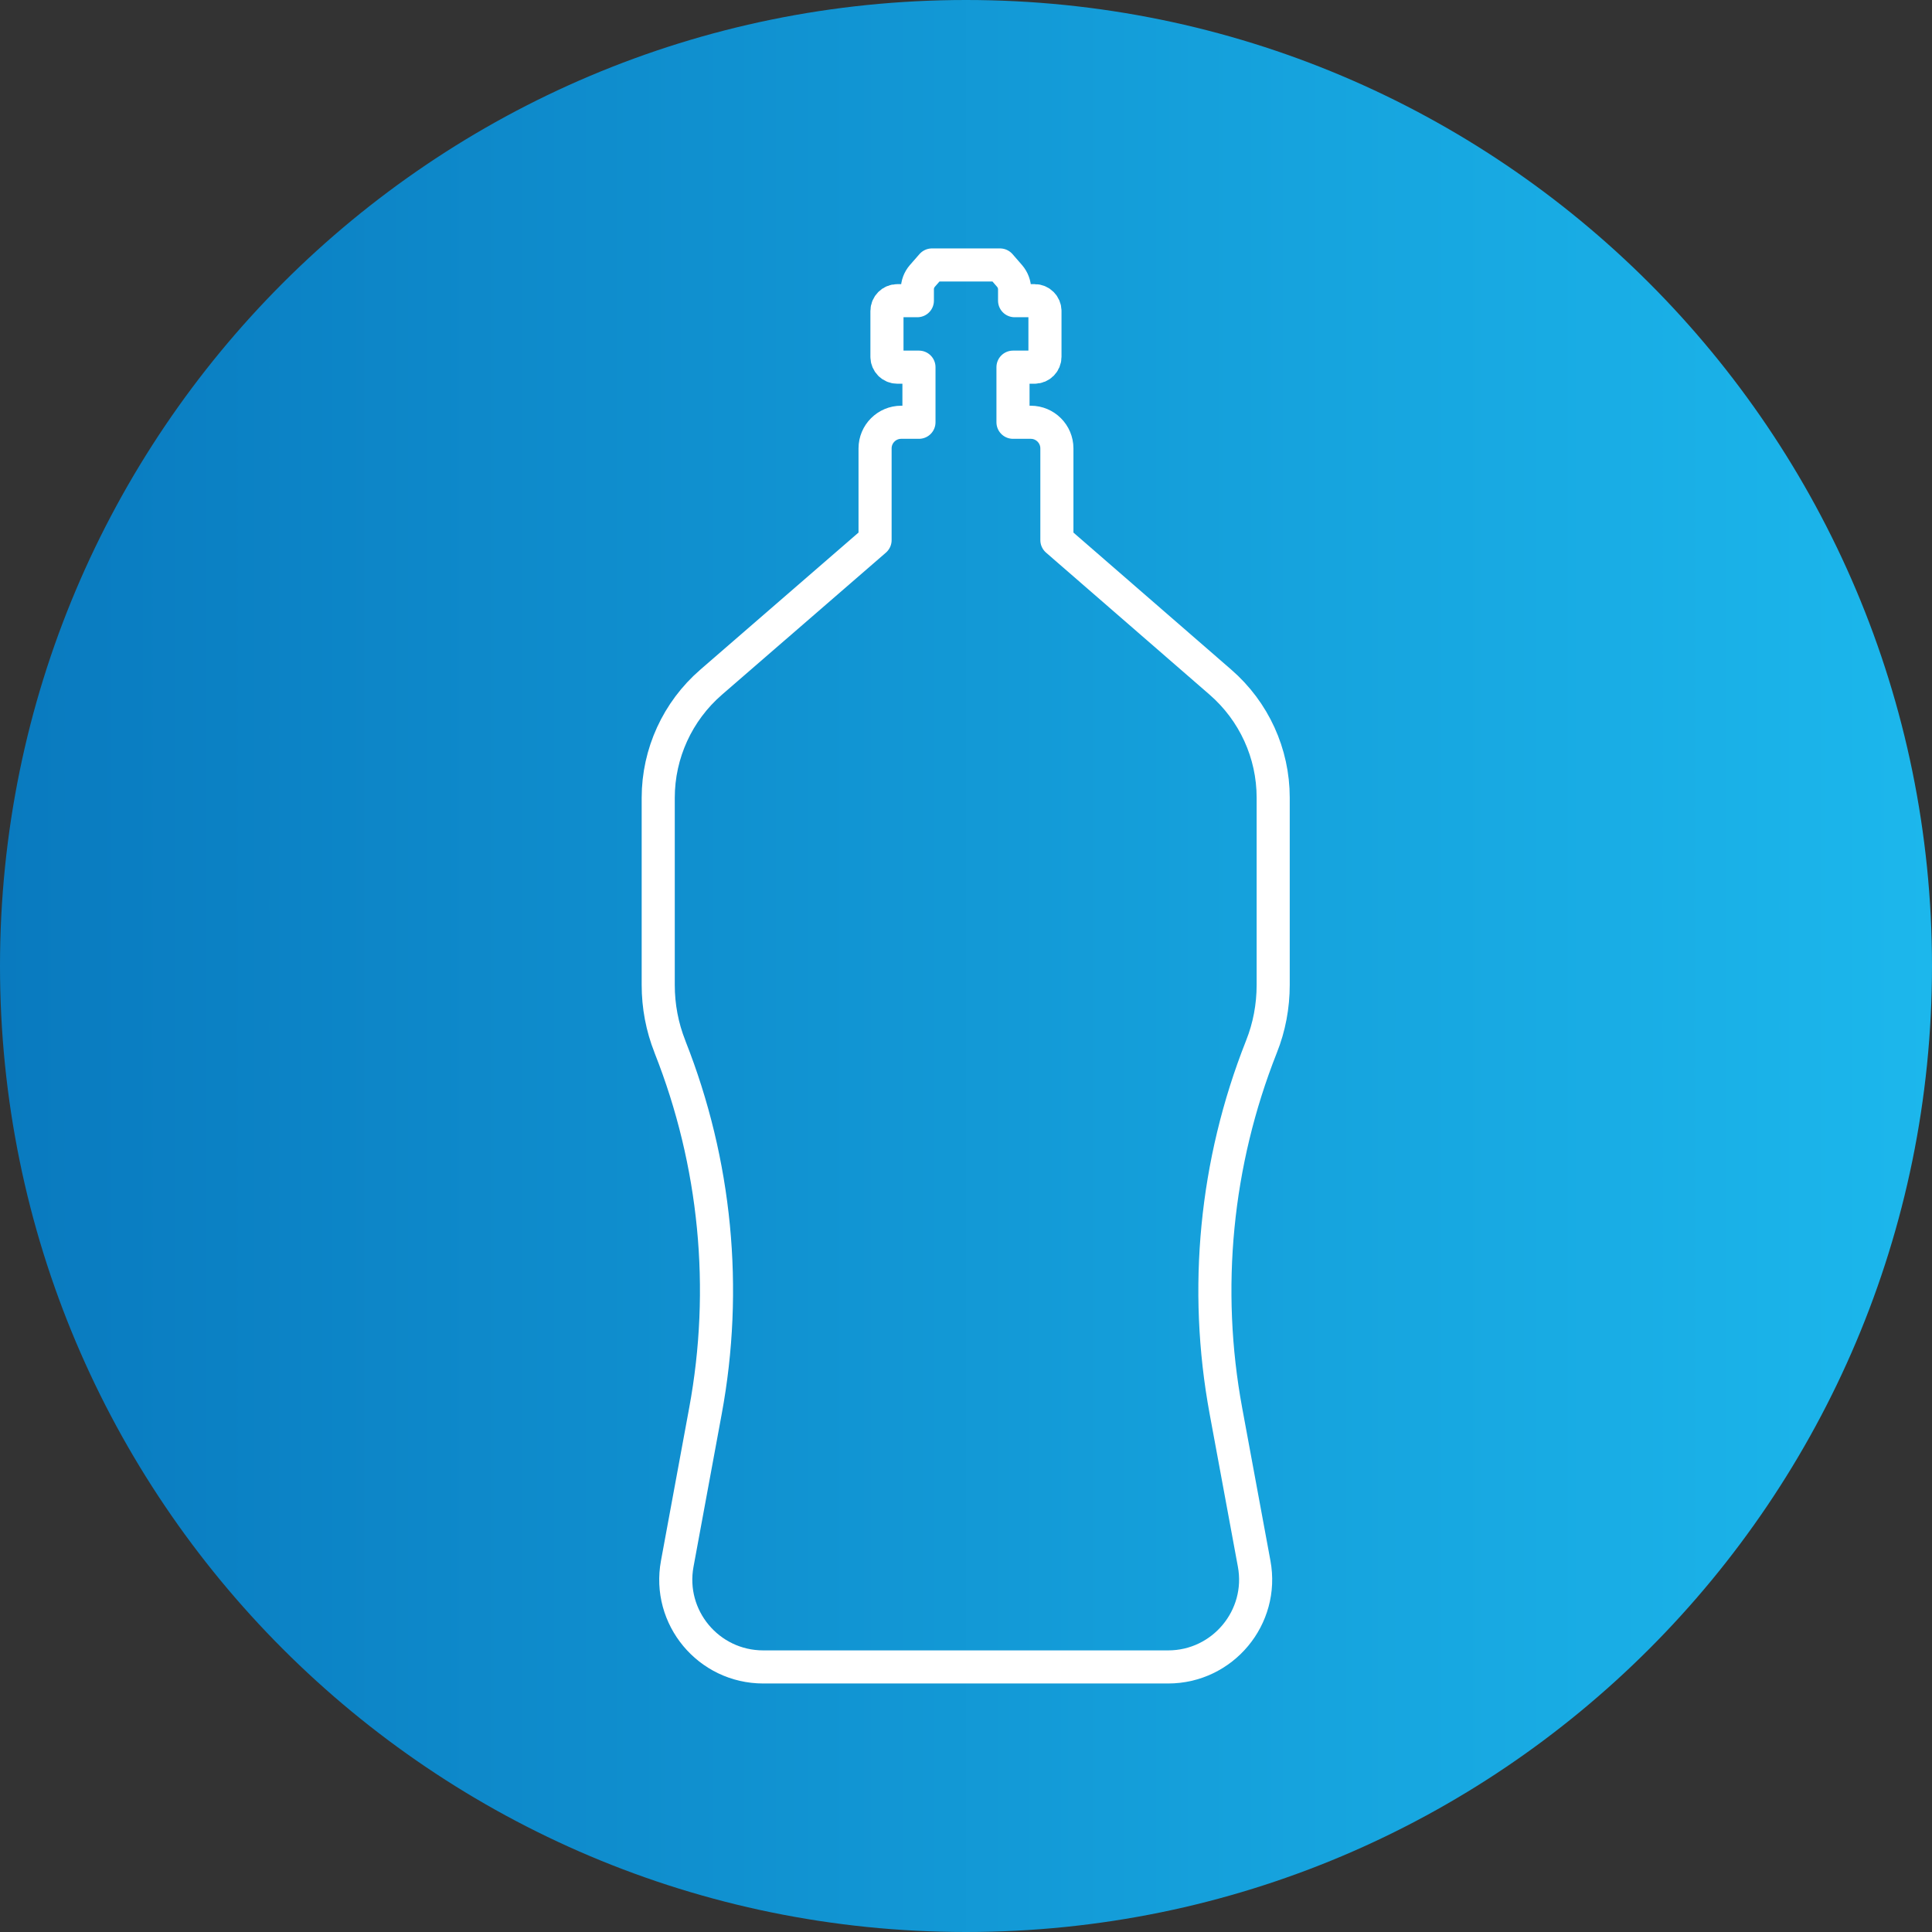
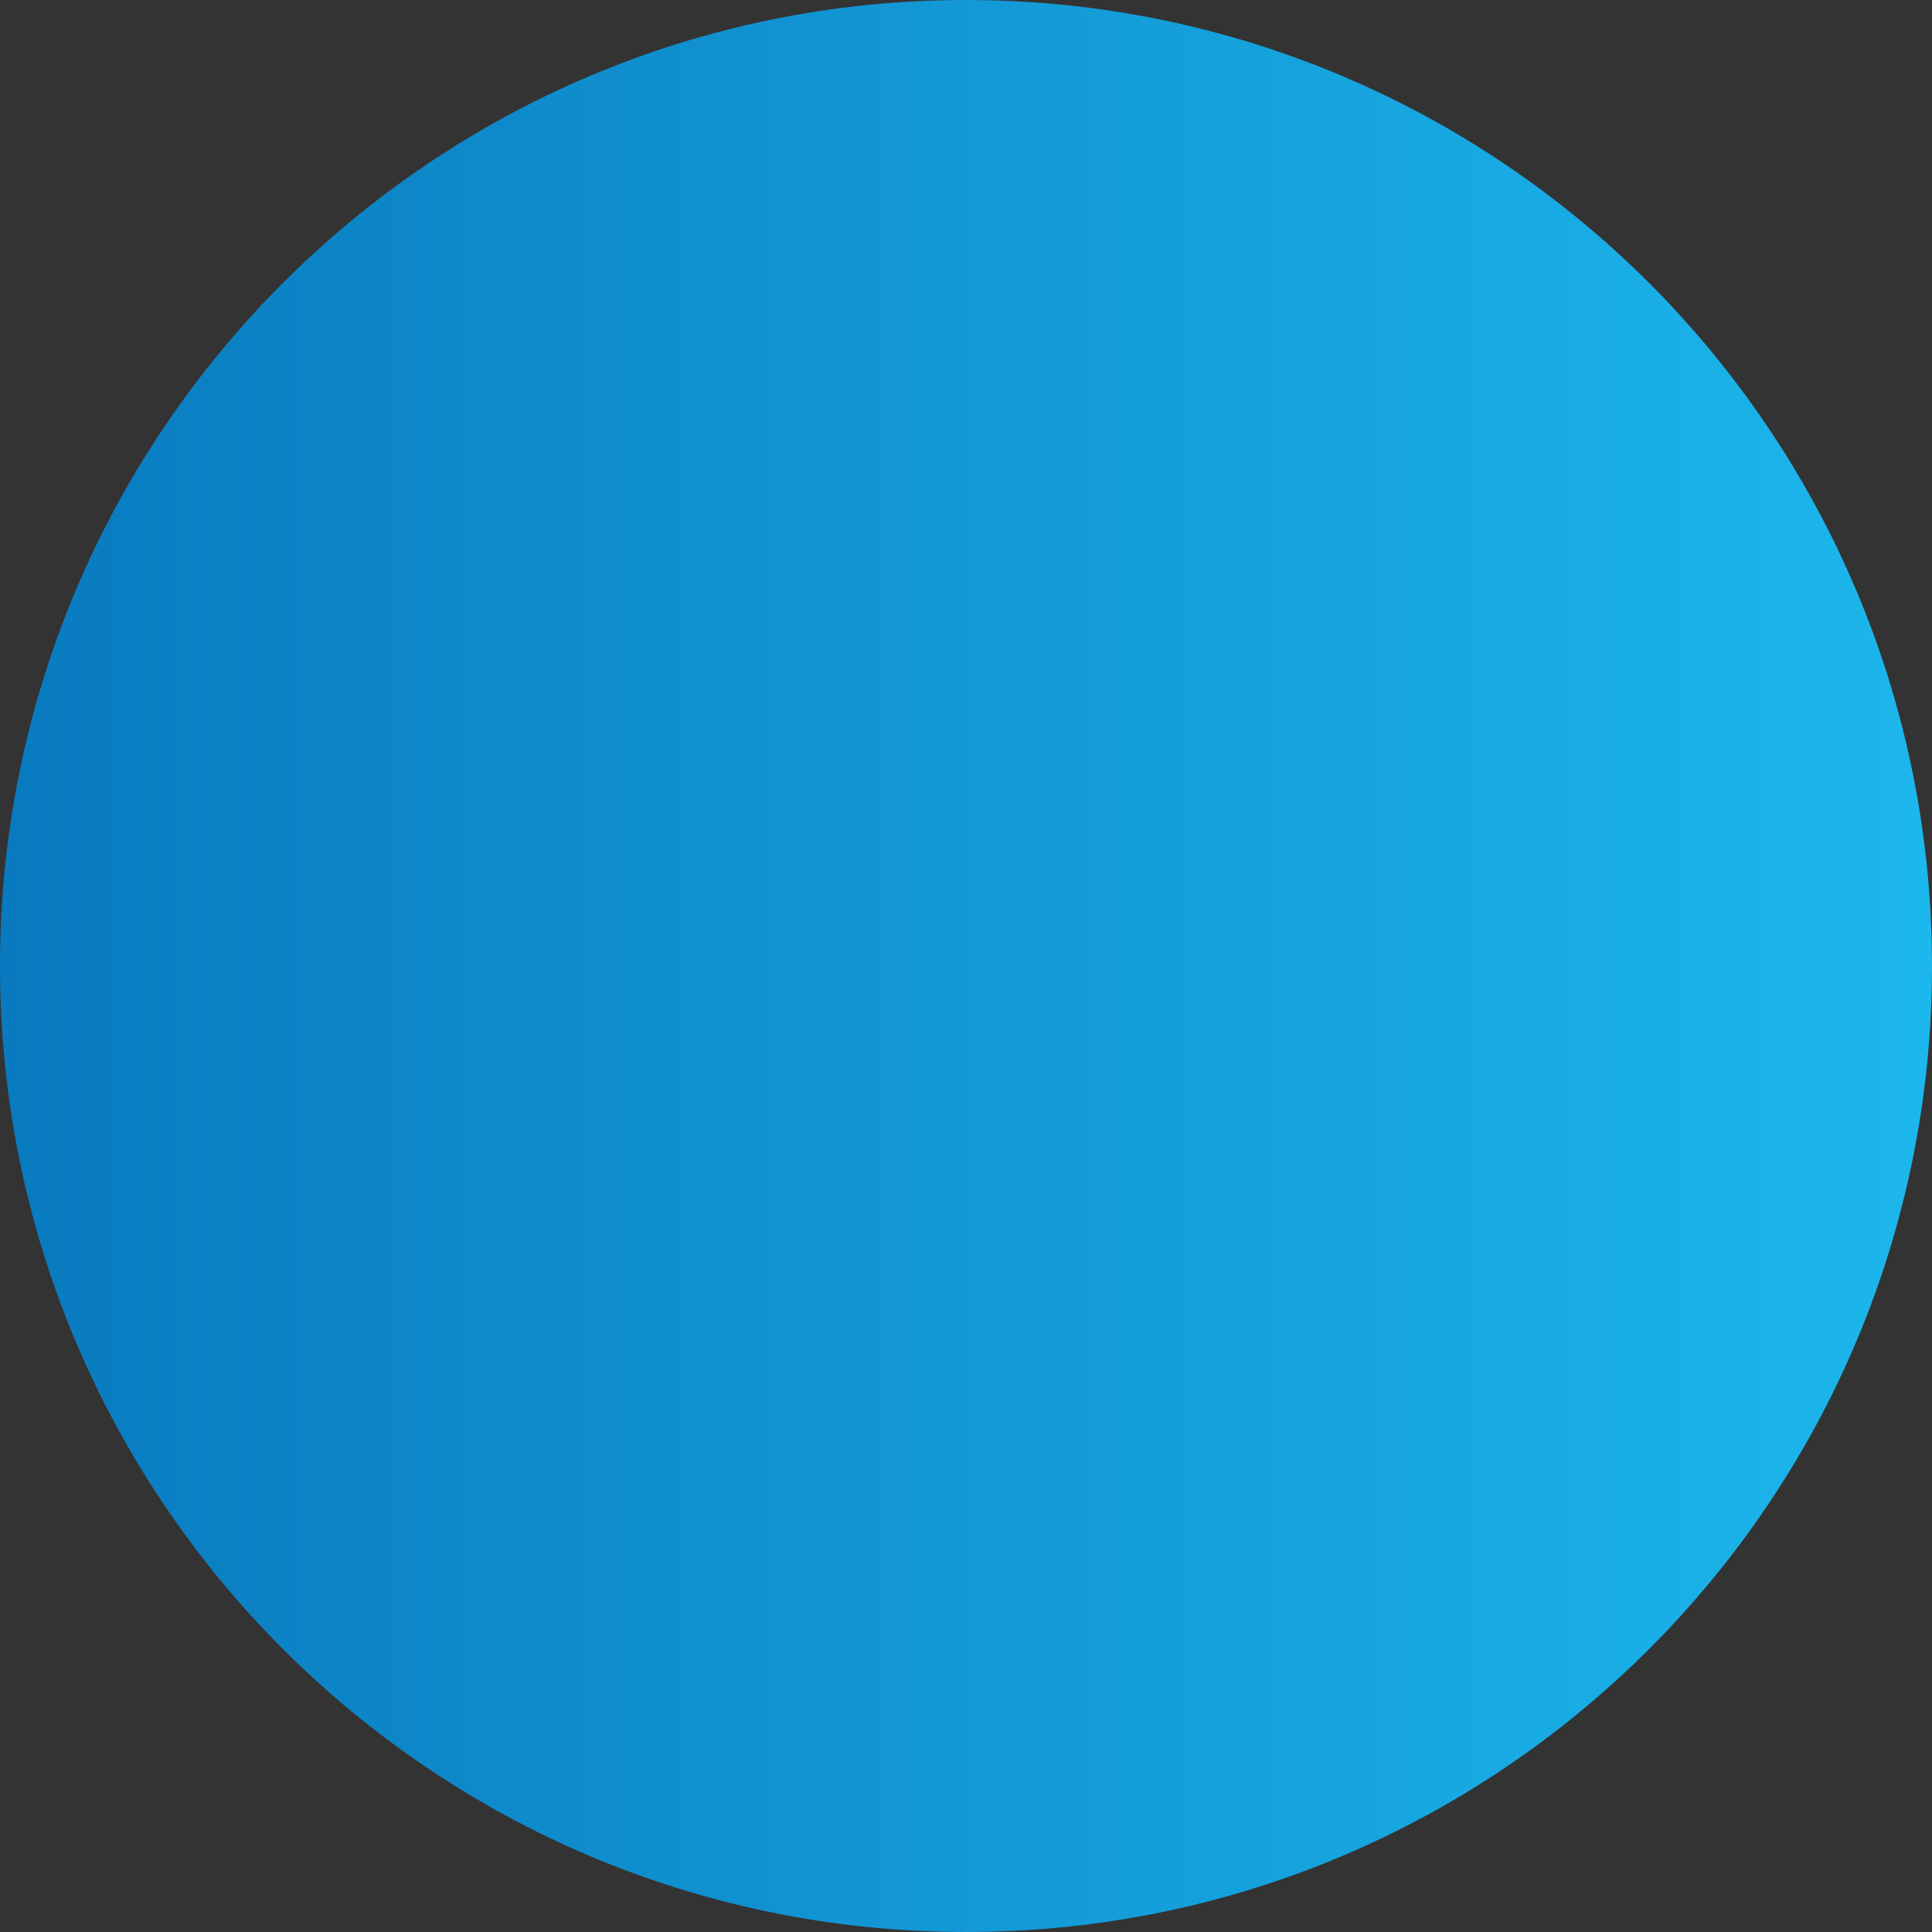
<svg xmlns="http://www.w3.org/2000/svg" width="46" height="46" viewBox="0 0 46 46" fill="none">
  <rect x="0" y="0" width="46" height="46" fill="#333333" stroke="none" />
  <path d="M23 46C35.703 46 46 35.703 46 23C46 10.297 35.703 0 23 0C10.297 0 0 10.297 0 23C0 35.703 10.297 46 23 46Z" fill="url(#paint0_linear)" />
-   <path d="M25.164 12.86V10.676C25.164 10.333 24.885 10.054 24.542 10.054H24.119V8.742H24.635C24.77 8.742 24.88 8.632 24.88 8.496V7.405C24.88 7.269 24.77 7.159 24.635 7.159H24.157V6.888C24.157 6.774 24.114 6.66 24.038 6.571L23.81 6.309H22.189L21.96 6.571C21.884 6.66 21.842 6.77 21.842 6.888V7.159H21.364C21.228 7.159 21.118 7.269 21.118 7.405V8.496C21.118 8.632 21.228 8.742 21.364 8.742H21.88V10.054H21.457C21.114 10.054 20.835 10.333 20.835 10.676V12.86L16.929 16.245C16.133 16.935 15.672 17.938 15.672 18.996V23.452C15.672 23.955 15.765 24.451 15.951 24.92L15.955 24.933C17.043 27.684 17.335 30.684 16.797 33.591L16.125 37.231C15.888 38.509 16.869 39.689 18.173 39.689H22.993H27.813C29.112 39.689 30.098 38.509 29.861 37.231L29.188 33.591C28.651 30.684 28.943 27.684 30.03 24.933L30.035 24.92C30.221 24.455 30.314 23.955 30.314 23.452V18.991C30.314 17.938 29.857 16.935 29.057 16.241L25.164 12.86Z" stroke="white" stroke-width="0.788" stroke-miterlimit="10" stroke-linejoin="round" />
  <defs>
    <linearGradient id="paint0_linear" x1="0" y1="23" x2="45.999" y2="23" gradientUnits="userSpaceOnUse">
      <stop stop-color="#097ABF" />
      <stop offset="1" stop-color="#1CB7EC" />
    </linearGradient>
  </defs>
</svg>